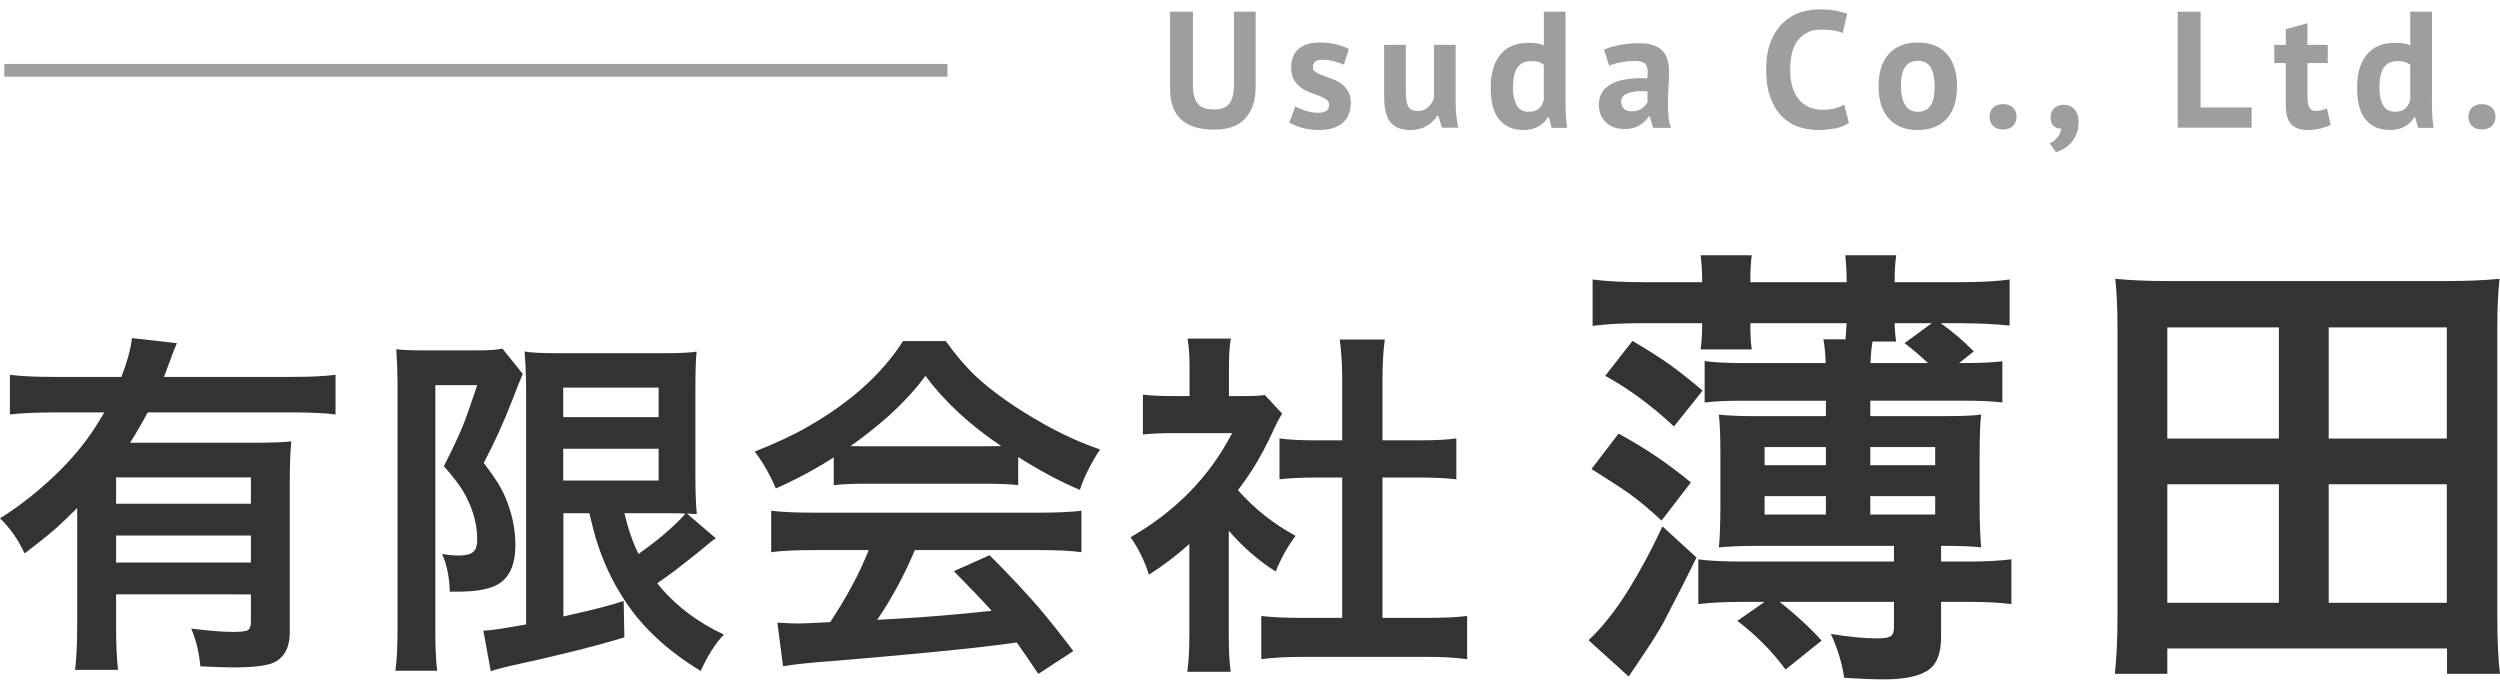
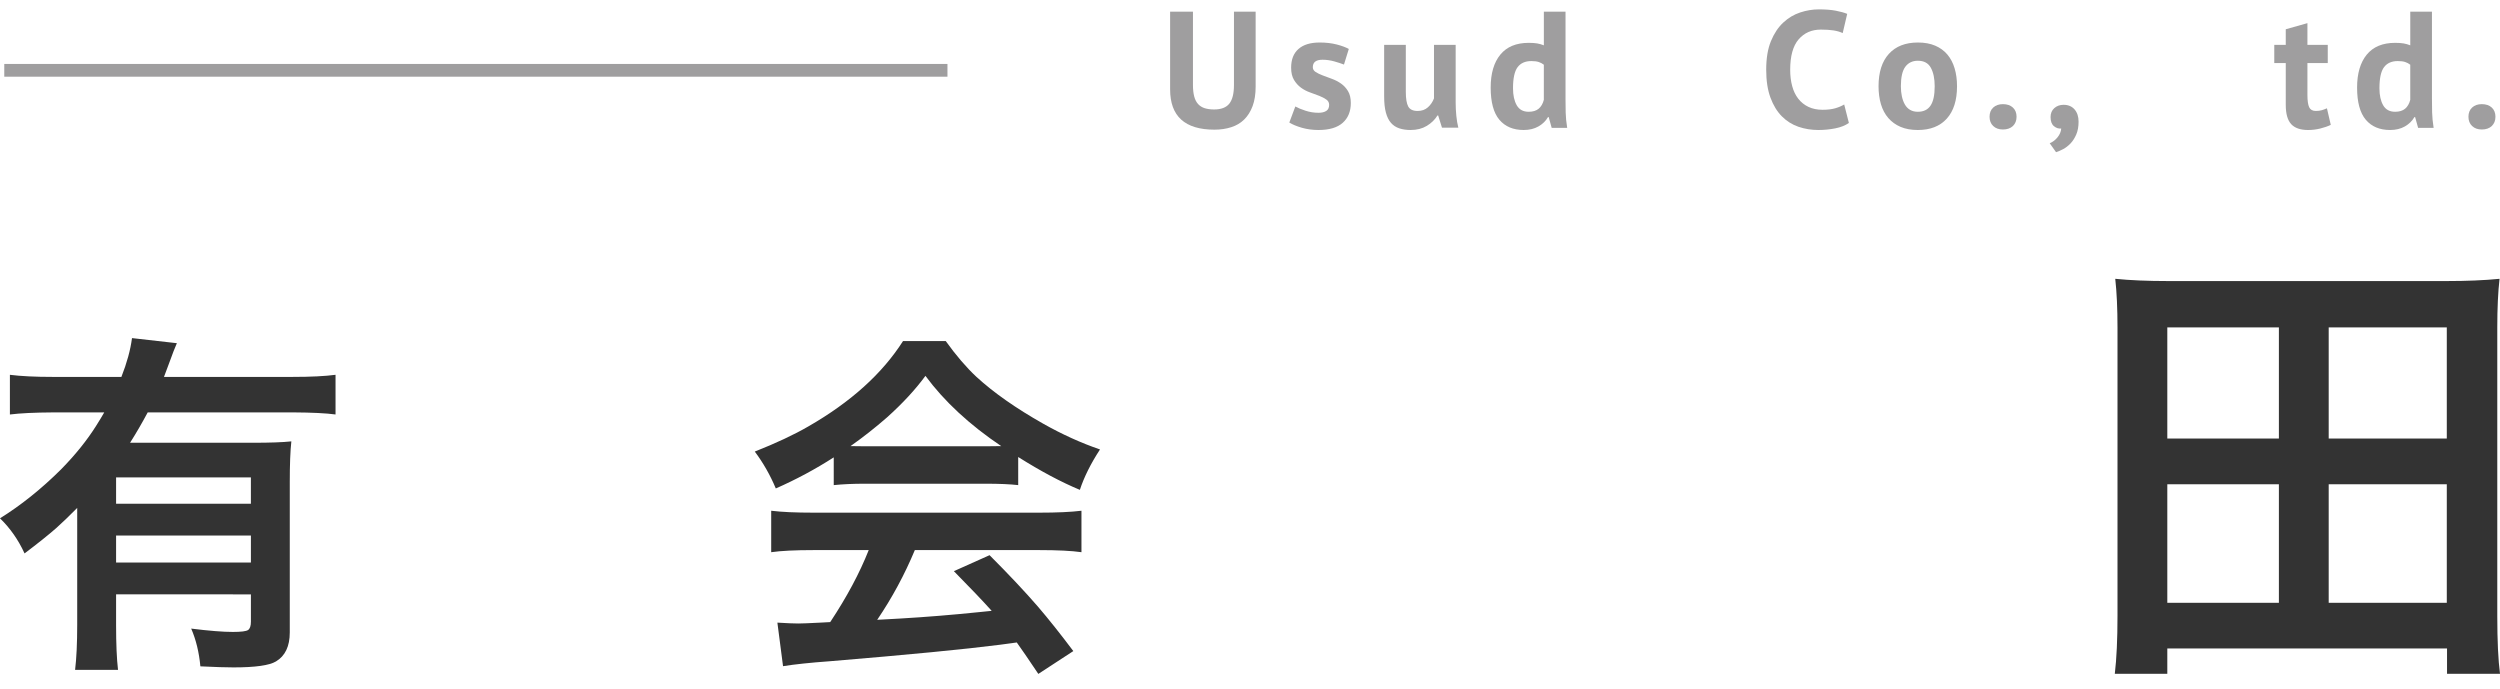
<svg xmlns="http://www.w3.org/2000/svg" version="1.1" x="0px" y="0px" width="196px" height="54px" viewBox="0 -0.735 196 54" enable-background="new 0 -0.735 196 54" xml:space="preserve">
  <defs>
</defs>
  <path fill="#9F9E9F" d="M96.743,0.182h1.699v5.872c0,0.589-0.078,1.096-0.235,1.52c-0.157,0.424-0.375,0.775-0.654,1.052  c-0.279,0.277-0.619,0.481-1.02,0.61c-0.4,0.13-0.841,0.195-1.32,0.195c-2.317,0-3.476-1.052-3.476-3.157V0.182h1.791v5.742  c0,0.355,0.033,0.656,0.098,0.903c0.065,0.247,0.167,0.446,0.307,0.598c0.14,0.152,0.314,0.26,0.523,0.325  c0.209,0.064,0.453,0.097,0.732,0.097c0.548,0,0.945-0.151,1.189-0.454c0.244-0.303,0.366-0.793,0.366-1.468V0.182z" />
  <path fill="#9F9E9F" d="M104.205,7.483c0-0.173-0.074-0.312-0.222-0.416c-0.148-0.104-0.331-0.199-0.549-0.286  c-0.218-0.086-0.458-0.175-0.719-0.267c-0.262-0.09-0.501-0.216-0.719-0.376c-0.218-0.16-0.4-0.363-0.548-0.61  c-0.148-0.247-0.223-0.565-0.223-0.955c0-0.641,0.192-1.13,0.575-1.468s0.937-0.507,1.66-0.507c0.497,0,0.945,0.052,1.346,0.156  c0.4,0.104,0.714,0.221,0.94,0.351l-0.378,1.221c-0.201-0.078-0.453-0.16-0.758-0.247c-0.305-0.086-0.614-0.13-0.927-0.13  c-0.506,0-0.758,0.195-0.758,0.584c0,0.156,0.074,0.282,0.222,0.377c0.148,0.096,0.332,0.185,0.549,0.266  c0.217,0.083,0.458,0.171,0.718,0.267c0.262,0.095,0.501,0.219,0.719,0.371c0.218,0.151,0.401,0.348,0.549,0.591  c0.148,0.242,0.222,0.554,0.222,0.935c0,0.658-0.211,1.175-0.634,1.553c-0.423,0.376-1.057,0.564-1.901,0.564  c-0.462,0-0.896-0.059-1.3-0.175c-0.405-0.117-0.734-0.253-0.987-0.409l0.471-1.26c0.2,0.113,0.466,0.223,0.797,0.331  c0.331,0.108,0.67,0.163,1.019,0.163c0.252,0,0.455-0.048,0.607-0.143S104.205,7.708,104.205,7.483z" />
  <path fill="#9F9E9F" d="M110.216,2.78v3.689c0,0.529,0.063,0.91,0.189,1.144c0.126,0.233,0.372,0.351,0.738,0.351  c0.323,0,0.591-0.095,0.804-0.286c0.214-0.19,0.373-0.424,0.478-0.701V2.78h1.699v4.521c0,0.355,0.018,0.704,0.052,1.046  s0.087,0.652,0.157,0.929h-1.281l-0.301-0.961h-0.052c-0.2,0.329-0.479,0.602-0.837,0.818c-0.357,0.216-0.779,0.324-1.268,0.324  c-0.331,0-0.627-0.043-0.888-0.13c-0.262-0.086-0.479-0.229-0.653-0.428c-0.175-0.199-0.308-0.468-0.399-0.806  c-0.092-0.337-0.137-0.762-0.137-1.273V2.78H110.216z" />
  <path fill="#9F9E9F" d="M122.736,6.989c0,0.364,0.004,0.728,0.013,1.091c0.008,0.364,0.047,0.766,0.118,1.208h-1.215l-0.235-0.844  h-0.053c-0.174,0.303-0.424,0.548-0.751,0.734c-0.326,0.186-0.712,0.279-1.156,0.279c-0.819,0-1.455-0.268-1.908-0.805  c-0.453-0.537-0.68-1.377-0.68-2.52c0-1.108,0.253-1.97,0.758-2.585c0.505-0.615,1.246-0.922,2.222-0.922  c0.27,0,0.492,0.015,0.667,0.045c0.174,0.03,0.348,0.08,0.522,0.149V0.182h1.699V6.989z M119.848,8.028  c0.331,0,0.593-0.08,0.784-0.24c0.191-0.161,0.327-0.392,0.405-0.695V4.339c-0.122-0.095-0.257-0.167-0.405-0.214  c-0.148-0.048-0.34-0.072-0.575-0.072c-0.479,0-0.839,0.161-1.078,0.48c-0.24,0.321-0.359,0.871-0.359,1.65  c0,0.555,0.098,1,0.294,1.338C119.109,7.859,119.42,8.028,119.848,8.028z" />
-   <path fill="#9F9E9F" d="M125.754,3.157c0.348-0.155,0.763-0.279,1.242-0.37c0.479-0.091,0.98-0.136,1.503-0.136  c0.453,0,0.832,0.054,1.137,0.163c0.305,0.108,0.546,0.262,0.726,0.461c0.178,0.199,0.304,0.438,0.378,0.714  c0.074,0.277,0.111,0.589,0.111,0.936c0,0.381-0.013,0.765-0.039,1.149c-0.026,0.385-0.042,0.765-0.046,1.137  c-0.004,0.373,0.006,0.734,0.033,1.085c0.026,0.351,0.091,0.682,0.196,0.993h-1.385l-0.275-0.896h-0.065  c-0.174,0.268-0.416,0.5-0.725,0.695c-0.31,0.195-0.708,0.292-1.196,0.292c-0.305,0-0.58-0.045-0.823-0.136  c-0.244-0.091-0.453-0.22-0.627-0.389c-0.174-0.169-0.31-0.368-0.405-0.598c-0.096-0.229-0.144-0.487-0.144-0.773  c0-0.398,0.089-0.734,0.268-1.007s0.436-0.494,0.771-0.662c0.335-0.169,0.736-0.286,1.202-0.351s0.987-0.084,1.562-0.059  c0.061-0.485,0.026-0.833-0.104-1.045c-0.131-0.212-0.423-0.318-0.876-0.318c-0.339,0-0.699,0.035-1.078,0.104  c-0.379,0.069-0.691,0.16-0.935,0.273L125.754,3.157z M127.911,7.989c0.339,0,0.609-0.076,0.81-0.227  c0.201-0.151,0.349-0.314,0.445-0.487V6.431c-0.271-0.026-0.53-0.03-0.778-0.013c-0.249,0.017-0.469,0.056-0.66,0.116  c-0.192,0.061-0.345,0.147-0.458,0.26c-0.113,0.113-0.17,0.256-0.17,0.428c0,0.243,0.072,0.432,0.215,0.566  C127.46,7.922,127.658,7.989,127.911,7.989z" />
  <path fill="#9F9E9F" d="M144.952,8.903c-0.279,0.198-0.634,0.339-1.065,0.425c-0.432,0.086-0.874,0.129-1.327,0.129  c-0.549,0-1.07-0.084-1.562-0.253s-0.926-0.442-1.3-0.818c-0.375-0.377-0.673-0.866-0.895-1.468s-0.333-1.332-0.333-2.189  c0-0.892,0.124-1.639,0.372-2.241c0.249-0.602,0.57-1.086,0.967-1.455c0.396-0.368,0.838-0.632,1.327-0.792  C141.623,0.081,142.111,0,142.599,0c0.523,0,0.965,0.035,1.327,0.104c0.361,0.07,0.66,0.152,0.895,0.247l-0.353,1.507  c-0.201-0.095-0.438-0.164-0.712-0.208c-0.275-0.043-0.608-0.065-1-0.065c-0.723,0-1.305,0.256-1.745,0.768  c-0.44,0.512-0.66,1.306-0.66,2.382c0,0.468,0.052,0.896,0.157,1.282c0.104,0.386,0.263,0.716,0.477,0.989  c0.213,0.273,0.479,0.486,0.797,0.638c0.318,0.151,0.687,0.228,1.104,0.228c0.392,0,0.723-0.039,0.993-0.117  c0.27-0.078,0.505-0.178,0.706-0.299L144.952,8.903z" />
  <path fill="#9F9E9F" d="M147.278,6.028c0-1.1,0.27-1.946,0.81-2.54c0.539-0.593,1.299-0.89,2.274-0.89  c0.522,0,0.975,0.083,1.358,0.247s0.701,0.396,0.954,0.695c0.252,0.298,0.442,0.66,0.568,1.084c0.127,0.424,0.189,0.892,0.189,1.403  c0,1.1-0.268,1.946-0.804,2.54c-0.535,0.593-1.292,0.89-2.267,0.89c-0.523,0-0.976-0.082-1.36-0.247  c-0.383-0.164-0.702-0.396-0.96-0.695c-0.257-0.298-0.449-0.66-0.575-1.084C147.341,7.007,147.278,6.539,147.278,6.028z   M149.029,6.028c0,0.286,0.025,0.55,0.078,0.792s0.131,0.455,0.235,0.637c0.104,0.182,0.241,0.323,0.411,0.422  c0.17,0.1,0.372,0.149,0.608,0.149c0.443,0,0.774-0.16,0.992-0.48s0.327-0.827,0.327-1.52c0-0.598-0.1-1.08-0.301-1.449  c-0.201-0.368-0.54-0.552-1.019-0.552c-0.419,0-0.745,0.156-0.98,0.467C149.146,4.807,149.029,5.318,149.029,6.028z" />
  <path fill="#9F9E9F" d="M155.981,8.418c0-0.303,0.096-0.544,0.287-0.721c0.192-0.177,0.444-0.267,0.759-0.267  c0.33,0,0.592,0.089,0.783,0.267s0.288,0.418,0.288,0.721c0,0.303-0.097,0.545-0.288,0.728c-0.191,0.181-0.453,0.272-0.783,0.272  c-0.314,0-0.566-0.091-0.759-0.272C156.077,8.964,155.981,8.721,155.981,8.418z" />
  <path fill="#9F9E9F" d="M160.764,8.444c0-0.294,0.099-0.528,0.294-0.702c0.196-0.173,0.438-0.26,0.726-0.26  c0.365,0,0.653,0.122,0.863,0.363c0.209,0.243,0.313,0.563,0.313,0.962c0,0.389-0.062,0.725-0.183,1.006  c-0.123,0.282-0.273,0.516-0.451,0.702c-0.18,0.186-0.371,0.333-0.575,0.442c-0.205,0.108-0.391,0.188-0.556,0.24l-0.497-0.701  c0.235-0.095,0.439-0.251,0.615-0.468c0.174-0.217,0.27-0.446,0.287-0.688c-0.201,0.025-0.391-0.035-0.568-0.182  C160.853,9.012,160.764,8.773,160.764,8.444z" />
-   <path fill="#9F9E9F" d="M176.525,9.275h-5.79V0.182h1.79v7.509h4V9.275z" />
  <path fill="#9F9E9F" d="M178.302,2.78h0.901V1.559l1.699-0.48V2.78h1.595v1.429h-1.595v2.494c0,0.451,0.046,0.773,0.137,0.968  c0.092,0.194,0.264,0.292,0.518,0.292c0.174,0,0.324-0.017,0.451-0.052c0.125-0.034,0.267-0.086,0.424-0.155l0.301,1.299  c-0.235,0.113-0.511,0.208-0.824,0.286c-0.313,0.077-0.631,0.116-0.953,0.116c-0.601,0-1.044-0.153-1.327-0.46  c-0.283-0.308-0.425-0.812-0.425-1.514V4.209h-0.901V2.78z" />
  <path fill="#9F9E9F" d="M190.665,6.989c0,0.364,0.004,0.728,0.013,1.091s0.048,0.766,0.118,1.208h-1.216l-0.235-0.844h-0.053  c-0.175,0.303-0.425,0.548-0.751,0.734c-0.327,0.186-0.712,0.279-1.156,0.279c-0.82,0-1.455-0.268-1.908-0.805  c-0.454-0.537-0.681-1.377-0.681-2.52c0-1.108,0.254-1.97,0.759-2.585s1.246-0.922,2.222-0.922c0.27,0,0.492,0.015,0.667,0.045  c0.174,0.03,0.348,0.08,0.521,0.149V0.182h1.7V6.989z M187.776,8.028c0.331,0,0.593-0.08,0.785-0.24  c0.19-0.161,0.325-0.392,0.403-0.695V4.339c-0.121-0.095-0.256-0.167-0.403-0.214c-0.148-0.048-0.341-0.072-0.576-0.072  c-0.479,0-0.839,0.161-1.078,0.48c-0.239,0.321-0.359,0.871-0.359,1.65c0,0.555,0.099,1,0.294,1.338  C187.038,7.859,187.35,8.028,187.776,8.028z" />
  <path fill="#9F9E9F" d="M193.526,8.418c0-0.303,0.096-0.544,0.287-0.721c0.192-0.177,0.444-0.267,0.759-0.267  c0.33,0,0.592,0.089,0.783,0.267s0.288,0.418,0.288,0.721c0,0.303-0.097,0.545-0.288,0.728c-0.191,0.181-0.453,0.272-0.783,0.272  c-0.314,0-0.566-0.091-0.759-0.272C193.622,8.964,193.526,8.721,193.526,8.418z" />
  <path fill="#333333" d="M6.053,39.086C5.426,39.72,4.876,40.25,4.405,40.67c-0.619,0.542-1.445,1.202-2.48,1.983  C1.437,41.588,0.794,40.67,0,39.9c1.653-1.028,3.25-2.309,4.793-3.842c1.117-1.139,2.036-2.281,2.756-3.429  c0.222-0.349,0.429-0.692,0.624-1.032H4.17c-1.469,0.009-2.6,0.064-3.394,0.164V28.65c0.859,0.109,1.99,0.165,3.394,0.165h5.347  c0.434-1.102,0.711-2.115,0.832-3.043l3.518,0.399c-0.138,0.303-0.341,0.825-0.609,1.569c-0.103,0.285-0.236,0.643-0.402,1.074  h10.112c1.403,0,2.517-0.056,3.338-0.165v3.111c-0.73-0.1-1.842-0.155-3.338-0.164H11.581c-0.461,0.862-0.923,1.657-1.385,2.381  h9.667c1.312,0,2.304-0.036,2.979-0.109c-0.083,0.734-0.124,1.809-0.124,3.222v11.759c0,1.083-0.36,1.841-1.081,2.271  c-0.517,0.313-1.63,0.469-3.338,0.469c-0.563,0-1.427-0.027-2.59-0.083c-0.102-1.101-0.342-2.088-0.72-2.96  c1.403,0.175,2.493,0.262,3.269,0.262c0.646,0,1.043-0.05,1.191-0.151c0.147-0.102,0.222-0.316,0.222-0.647v-2.147H9.101v2.396  c0,1.496,0.051,2.672,0.152,3.525H5.887c0.111-0.909,0.166-2.093,0.166-3.553V39.086z M19.67,38.756v-2.065H9.101v2.065H19.67z   M19.67,41.249H9.101v2.121h10.57V41.249z" />
-   <path fill="#333333" d="M31.068,26.64c0.407,0.064,1.095,0.096,2.064,0.096h4.169c1.099,0,1.792-0.05,2.078-0.15l1.607,1.995  c-0.167,0.368-0.453,1.084-0.859,2.148c-0.647,1.661-1.381,3.272-2.202,4.833c0.59,0.771,1.026,1.406,1.309,1.908  c0.282,0.499,0.519,1.058,0.713,1.672c0.305,0.937,0.458,1.886,0.458,2.85c0,1.616-0.508,2.672-1.524,3.168  c-0.49,0.238-1.136,0.391-1.939,0.455c-0.36,0.027-0.919,0.041-1.676,0.041c-0.037-1.167-0.24-2.153-0.609-2.961  c0.443,0.082,0.873,0.124,1.288,0.124c0.518,0,0.881-0.078,1.094-0.234c0.25-0.175,0.374-0.51,0.374-1.005  c0-0.974-0.211-1.938-0.636-2.892c-0.277-0.634-0.62-1.207-1.025-1.722c-0.268-0.349-0.586-0.733-0.956-1.156  c0.627-1.211,1.126-2.267,1.496-3.167c0.277-0.697,0.651-1.758,1.121-3.181h-3.283v19.153c-0.009,1.22,0.037,2.3,0.139,3.235h-3.269  c0.111-0.808,0.167-1.887,0.167-3.235v-19.36C31.166,28.503,31.133,27.631,31.068,26.64z M46.208,39.5h-2.037v8.097l0.637-0.151  c1.682-0.367,3.043-0.72,4.087-1.06l0.056,2.85c-2.374,0.716-5.389,1.469-9.045,2.258c-0.711,0.166-1.188,0.299-1.428,0.399  l-0.582-3.194c0.388,0.019,1.505-0.143,3.352-0.481V29.82c-0.009-1.202-0.051-2.202-0.124-3.001  c0.424,0.093,1.334,0.138,2.729,0.138h8.117c1.2,0,2.083-0.041,2.646-0.123c-0.064,0.494-0.097,1.531-0.097,3.11v6.581  c0,1.249,0.037,2.265,0.11,3.044c-0.351-0.019-0.609-0.032-0.775-0.042l2.271,1.942c-0.101,0.055-0.23,0.147-0.387,0.274  c-0.166,0.129-0.3,0.239-0.402,0.331c-0.425,0.368-1.209,0.991-2.355,1.873c-0.434,0.33-0.918,0.679-1.454,1.046  c1.348,1.681,3.089,3.021,5.222,4.021c-0.656,0.689-1.26,1.64-1.814,2.851c-2.576-1.561-4.548-3.383-5.915-5.466  c-1.007-1.506-1.783-3.172-2.328-4.998C46.545,40.886,46.384,40.253,46.208,39.5z M44.158,29.655v2.313h7.48v-2.313H44.158z   M44.158,34.447v2.492h7.48v-2.492H44.158z M48.952,39.5c0.295,1.239,0.665,2.305,1.108,3.195c1.025-0.726,1.879-1.404,2.563-2.038  c0.554-0.505,0.923-0.882,1.108-1.13c-0.324-0.018-0.786-0.027-1.386-0.027H48.952z" />
  <path fill="#333333" d="M65.366,35.122c-1.441,0.928-2.956,1.739-4.543,2.438c-0.443-1.056-0.994-2.02-1.648-2.892  c1.67-0.662,3.07-1.317,4.197-1.97c3.324-1.908,5.798-4.14,7.424-6.692h3.352c0.803,1.12,1.602,2.053,2.396,2.796  c1.348,1.239,3.093,2.464,5.235,3.676c1.478,0.836,2.965,1.511,4.461,2.024c-0.72,1.103-1.247,2.157-1.579,3.168  c-1.459-0.606-3.071-1.464-4.834-2.575v2.203c-0.637-0.073-1.487-0.11-2.549-0.11h-9.475c-0.923,0-1.736,0.037-2.438,0.11V35.122z   M68.108,42.392H63.8c-1.46,0-2.572,0.055-3.338,0.165v-3.25c0.812,0.101,1.925,0.151,3.338,0.151h17.661  c1.403,0,2.512-0.051,3.325-0.151v3.25c-0.767-0.11-1.876-0.165-3.325-0.165h-9.738c-0.803,1.928-1.787,3.749-2.95,5.466  l1.758-0.097c2.05-0.119,4.143-0.289,6.275-0.51l0.942-0.096c-0.674-0.753-1.663-1.789-2.964-3.111l2.797-1.253  c1.496,1.496,2.757,2.837,3.783,4.021c0.849,0.991,1.777,2.157,2.784,3.497l-2.743,1.79c-0.776-1.156-1.339-1.979-1.69-2.465  L78.4,49.813c-2.715,0.349-7.167,0.78-13.354,1.294c-1.515,0.11-2.733,0.239-3.656,0.386l-0.443-3.414  c0.748,0.046,1.292,0.069,1.635,0.069c0.276,0,0.854-0.023,1.731-0.069l0.776-0.042c0.656-0.99,1.232-1.952,1.731-2.885  C67.318,44.221,67.748,43.3,68.108,42.392z M66.681,34.24c0.351,0.01,0.739,0.014,1.164,0.014h9.419c0.378,0,0.79-0.004,1.232-0.014  c-2.483-1.671-4.464-3.505-5.942-5.508c-0.786,1.074-1.792,2.163-3.021,3.264C68.62,32.794,67.669,33.543,66.681,34.24z" />
-   <path fill="#333333" d="M96.336,40.877v8.179c0,1.239,0.051,2.198,0.152,2.878h-3.407c0.11-0.708,0.166-1.689,0.166-2.947V41.91  c-0.952,0.863-2.008,1.666-3.172,2.41c-0.157-0.515-0.365-1.034-0.623-1.557c-0.259-0.523-0.532-0.982-0.818-1.376  c1.782-1.028,3.333-2.22,4.655-3.574c1.32-1.354,2.424-2.884,3.31-4.592h-4.613c-0.952,0-1.745,0.037-2.382,0.11v-3.126  c0.619,0.074,1.361,0.11,2.229,0.11h1.427v-2.354c0-0.826-0.051-1.542-0.152-2.148h3.394c-0.103,0.542-0.152,1.271-0.152,2.189  v2.313h1.177c0.785,0,1.33-0.027,1.634-0.083l1.357,1.46c-0.221,0.358-0.434,0.757-0.637,1.198c-0.544,1.212-1.122,2.295-1.731,3.25  c-0.324,0.495-0.688,1.014-1.095,1.556c0.646,0.726,1.335,1.379,2.063,1.961c0.73,0.584,1.547,1.122,2.453,1.618  c-0.637,0.854-1.155,1.786-1.552,2.796C98.728,43.272,97.5,42.208,96.336,40.877z M108.388,36.705v11.002h3.393  c1.422,0,2.503-0.051,3.242-0.151v3.388c-0.952-0.129-2.027-0.188-3.227-0.18h-9.711c-1.246,0-2.313,0.061-3.2,0.18v-3.388  c0.767,0.101,1.847,0.151,3.242,0.151h3.102V36.705h-2.119c-1.081,0-2.014,0.047-2.798,0.138v-3.208  c0.674,0.101,1.607,0.151,2.798,0.151h2.119v-4.957c-0.009-1.074-0.074-2.056-0.193-2.946h3.531c-0.12,0.918-0.179,1.9-0.179,2.946  v4.957h2.992c1.209,0,2.142-0.051,2.798-0.151v3.208c-0.785-0.091-1.718-0.138-2.798-0.138H108.388z" />
-   <path fill="#333333" d="M133.007,42.975c-0.589,1.218-1.443,2.897-2.563,5.041c-0.365,0.679-0.96,1.628-1.785,2.846  c-0.317,0.479-0.642,0.96-0.971,1.44l-3.146-2.846c1.049-0.973,2.097-2.296,3.146-3.97c0.965-1.569,1.849-3.221,2.65-4.954  L133.007,42.975z M132.564,37.09l-2.297,2.986c-0.883-0.82-1.702-1.505-2.456-2.056c-0.554-0.397-1.566-1.06-3.039-1.984  l2.121-2.775C128.966,34.385,130.857,35.662,132.564,37.09z M153.594,27.728h0.37c1.296,0,2.304-0.047,3.022-0.141v3.232  c-0.742-0.094-1.75-0.141-3.022-0.141h-7.333v1.212h5.779c1.424,0,2.396-0.041,2.914-0.123c-0.082,0.597-0.123,1.751-0.123,3.46  v3.408c0,1.464,0.041,2.646,0.123,3.548c-0.576-0.082-1.625-0.123-3.145-0.123v1.229h2.279c1.249,0,2.326-0.059,3.234-0.176v3.514  c-0.932-0.117-2.009-0.176-3.234-0.176h-2.279v2.775c0,1.323-0.365,2.201-1.096,2.635c-0.719,0.445-1.838,0.667-3.357,0.667  c-0.825,0-1.873-0.041-3.145-0.122c-0.153-1.113-0.501-2.261-1.043-3.443c1.402,0.234,2.609,0.352,3.624,0.352  c0.553,0,0.913-0.059,1.078-0.176s0.247-0.34,0.247-0.668v-2.02h-8.959c1.331,1.065,2.427,2.078,3.287,3.039l-2.827,2.266  c-1.073-1.452-2.333-2.723-3.782-3.812l2.138-1.493h-1.732c-1.343,0-2.497,0.059-3.463,0.176v-3.514  c0.707,0.117,1.861,0.176,3.463,0.176h11.875v-1.229h-10.532c-1.401,0-2.468,0.041-3.198,0.123c0.07-0.55,0.111-1.622,0.123-3.214  V35c0-1.521-0.041-2.6-0.123-3.231c0.671,0.082,1.661,0.123,2.969,0.123h5.425v-1.212h-6.468c-1.283,0-2.297,0.047-3.039,0.141  v-3.25c0.648,0.105,1.661,0.158,3.039,0.158h6.451c-0.023-0.715-0.083-1.335-0.177-1.862h1.731c0.036-0.397,0.065-0.819,0.089-1.265  h-7.545c-0.012,0.82,0.023,1.505,0.105,2.056h-4.011c0.082-0.563,0.124-1.247,0.124-2.056h-4.612c-1.615,0-2.94,0.07-3.977,0.211  v-3.636c1.024,0.141,2.351,0.211,3.977,0.211h4.612c0-0.82-0.042-1.522-0.124-2.108h4.011c-0.082,0.609-0.117,1.312-0.105,2.108  h7.545c0-0.75-0.035-1.452-0.106-2.108h3.994c-0.083,0.539-0.124,1.241-0.124,2.108h5.055c1.66,0,2.979-0.07,3.958-0.211v3.618  c-0.967-0.117-2.286-0.182-3.958-0.193h-1.449c0.93,0.656,1.796,1.394,2.598,2.214L153.594,27.728z M133.484,29.888l-2.245,2.811  c-1.755-1.64-3.551-2.963-5.389-3.97l2.138-2.74c1.226,0.727,2.209,1.353,2.951,1.88C131.622,28.36,132.471,29.034,133.484,29.888z   M143.15,35.738v-1.423h-4.806v1.423H143.15z M143.15,39.602v-1.44h-4.806v1.44H143.15z M146.631,35.738h5.089v-1.423h-5.089V35.738  z M146.631,39.602h5.089v-1.44h-5.089V39.602z M151.154,27.728c-0.624-0.586-1.237-1.106-1.837-1.563l2.138-1.563h-2.916  c0.012,0.539,0.053,1.02,0.124,1.44h-1.856c-0.082,0.445-0.135,1.007-0.159,1.687H151.154z" />
  <path fill="#333333" d="M196,52.091h-4.153v-1.985h-21.93v1.985h-4.116c0.141-1.194,0.211-2.711,0.211-4.55V24.953  c0-1.499-0.059-2.775-0.176-3.829c1.166,0.117,2.557,0.176,4.17,0.176h21.788c1.603,0,2.992-0.059,4.171-0.176  c-0.118,1.03-0.178,2.301-0.178,3.812v22.606C195.787,49.498,195.858,51.014,196,52.091z M169.917,24.935v8.713h8.748v-8.713  H169.917z M169.917,37.231v9.292h8.748v-9.292H169.917z M182.57,24.935v8.713h9.259v-8.713H182.57z M182.57,37.231v9.292h9.259  v-9.292H182.57z" />
  <rect x="0.335" y="4.279" fill-rule="evenodd" clip-rule="evenodd" fill="#9F9E9F" width="73.946" height="0.999" />
</svg>